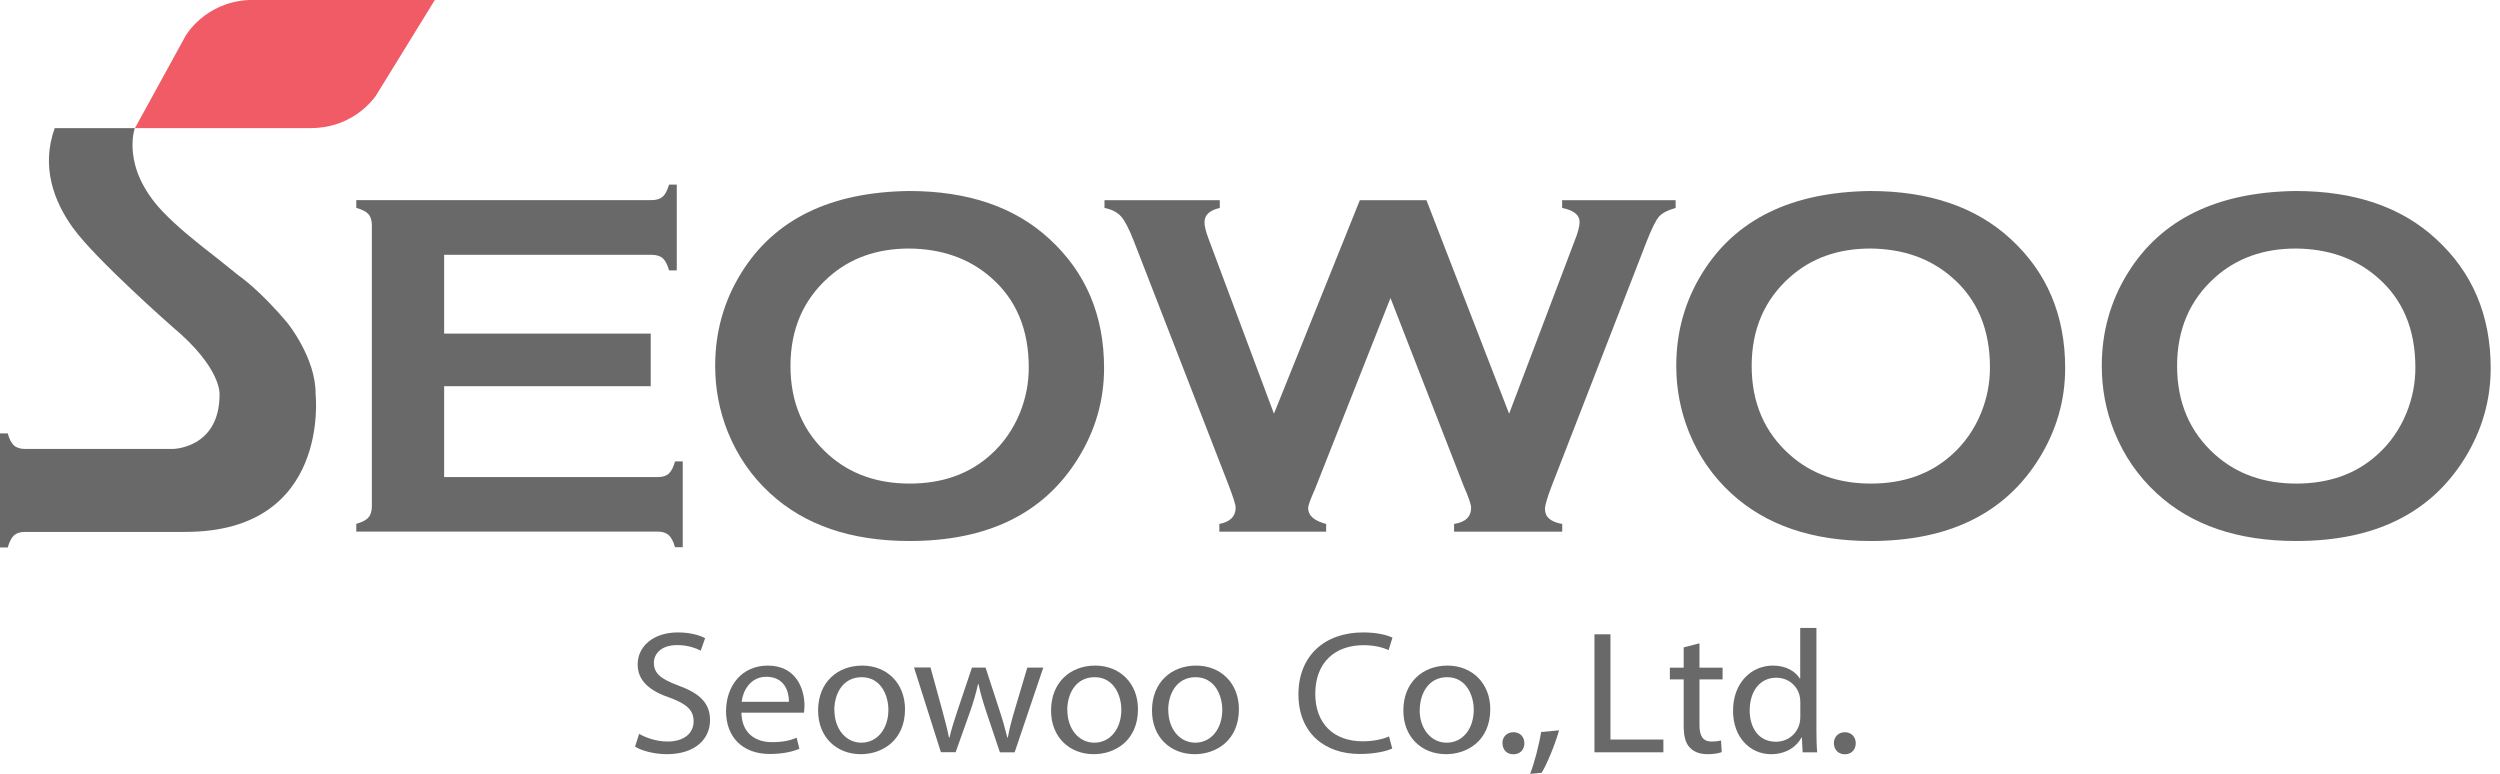
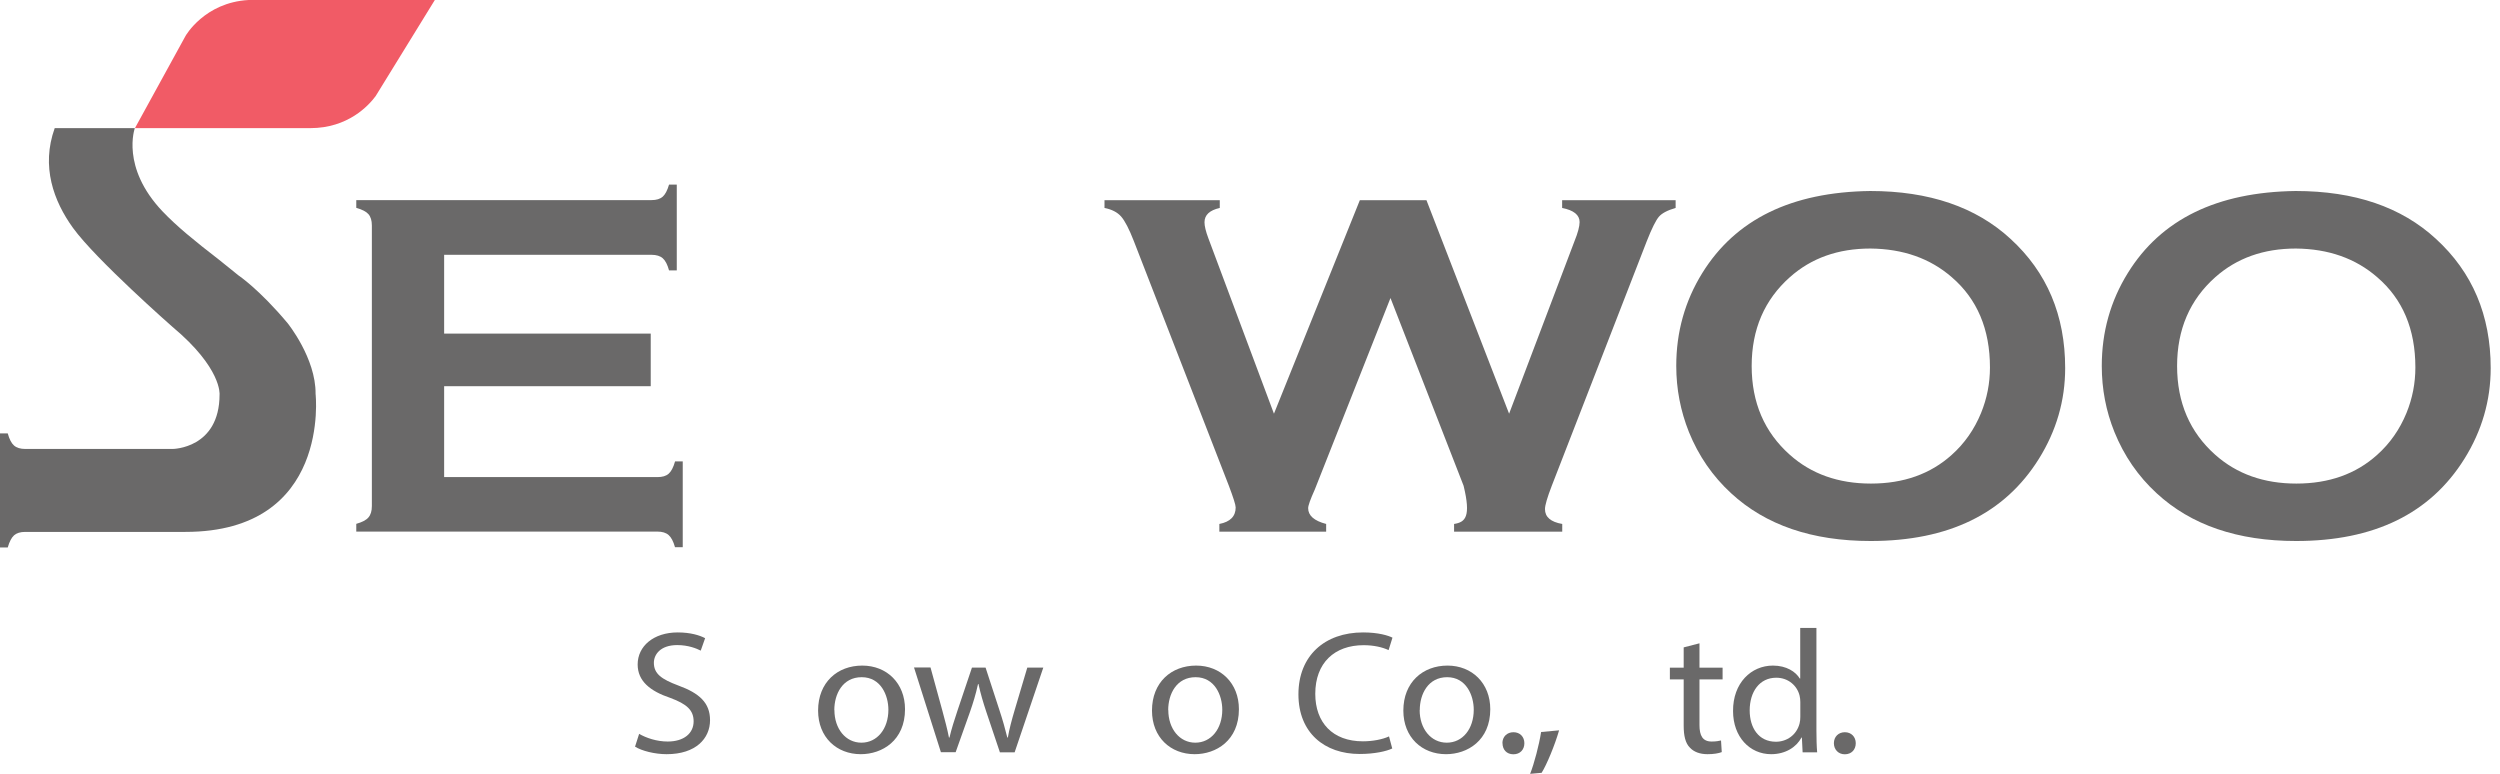
<svg xmlns="http://www.w3.org/2000/svg" width="239" height="74" viewBox="0 0 239 74" fill="none">
  <g clip-path="url(#clip0_1228_37)">
-     <path d="M86.9 18.26C92.54 18.26 97.01 19.79 100.31 22.83C103.8 26.02 105.55 30.14 105.55 35.19C105.55 38.29 104.71 41.18 103.04 43.86C99.77 49.1 94.41 51.72 86.95 51.72C81.36 51.72 76.91 50.2 73.61 47.15C71.84 45.52 70.5 43.57 69.58 41.3C68.78 39.29 68.37 37.19 68.37 34.98C68.37 31.74 69.2 28.78 70.86 26.1C74.03 20.97 79.38 18.36 86.9 18.26ZM86.92 23.76C83.84 23.76 81.27 24.67 79.22 26.5C76.79 28.66 75.57 31.49 75.57 34.99C75.57 38.49 76.79 41.32 79.22 43.48C81.27 45.31 83.86 46.23 86.97 46.23C90.08 46.23 92.66 45.32 94.7 43.48C95.92 42.39 96.85 41.06 97.5 39.48C98.07 38.08 98.35 36.63 98.35 35.13C98.35 31.47 97.13 28.59 94.7 26.5C92.63 24.7 90.04 23.79 86.92 23.76Z" fill="#6A6969" />
    <path d="M178.79 18.26C184.42 18.26 188.9 19.79 192.2 22.83C195.69 26.02 197.43 30.14 197.43 35.19C197.43 38.29 196.59 41.18 194.92 43.86C191.65 49.1 186.29 51.72 178.83 51.72C173.24 51.72 168.79 50.2 165.49 47.15C163.72 45.52 162.38 43.57 161.46 41.3C160.66 39.29 160.25 37.19 160.25 34.98C160.25 31.74 161.08 28.78 162.74 26.1C165.92 20.97 171.26 18.36 178.79 18.26ZM178.81 23.76C175.73 23.76 173.16 24.67 171.11 26.5C168.68 28.66 167.46 31.49 167.46 34.99C167.46 38.49 168.68 41.32 171.11 43.48C173.16 45.31 175.75 46.23 178.86 46.23C181.97 46.23 184.55 45.32 186.59 43.48C187.81 42.39 188.74 41.06 189.39 39.48C189.96 38.08 190.24 36.63 190.24 35.13C190.24 31.47 189.02 28.59 186.59 26.5C184.52 24.7 181.93 23.79 178.81 23.76Z" fill="#6A6969" />
    <path d="M219.46 18.26C225.1 18.26 229.57 19.79 232.87 22.83C236.36 26.02 238.11 30.14 238.11 35.19C238.11 38.29 237.27 41.18 235.6 43.86C232.33 49.1 226.97 51.72 219.51 51.72C213.92 51.72 209.47 50.2 206.17 47.15C204.4 45.52 203.06 43.57 202.14 41.3C201.33 39.29 200.93 37.19 200.93 34.98C200.93 31.74 201.76 28.78 203.42 26.1C206.59 20.97 211.94 18.36 219.46 18.26ZM219.49 23.76C216.41 23.76 213.84 24.67 211.78 26.5C209.35 28.66 208.13 31.49 208.13 34.99C208.13 38.49 209.35 41.32 211.78 43.48C213.84 45.31 216.42 46.23 219.53 46.23C222.64 46.23 225.22 45.32 227.26 43.48C228.48 42.39 229.41 41.06 230.06 39.48C230.63 38.08 230.91 36.63 230.91 35.13C230.91 31.47 229.7 28.59 227.26 26.5C225.19 24.7 222.6 23.79 219.49 23.76Z" fill="#6A6969" />
    <path d="M64.53 44.13C64.37 44.69 64.17 45.07 63.92 45.29C63.67 45.51 63.32 45.61 62.85 45.61H42.46V36.92H62.21V31.89H42.46V24.36H62.29C62.75 24.36 63.11 24.47 63.36 24.69C63.61 24.91 63.81 25.3 63.96 25.85H64.7V17.65H63.96C63.8 18.2 63.6 18.58 63.36 18.8C63.11 19.02 62.76 19.13 62.29 19.13H34.06V19.87C34.62 20.03 35.01 20.23 35.22 20.47C35.44 20.72 35.55 21.08 35.55 21.56V48.38C35.55 48.86 35.44 49.22 35.22 49.47C35.01 49.72 34.62 49.92 34.06 50.08V50.82H62.85C63.31 50.82 63.67 50.93 63.92 51.15C64.17 51.37 64.37 51.75 64.53 52.31H65.27V44.11H64.53V44.13Z" fill="#6A6969" />
-     <path d="M149.34 19.14V19.88C150.45 20.1 151.01 20.55 151.01 21.23C151.01 21.63 150.85 22.25 150.52 23.06L144.27 39.55L136.37 19.14H130L121.79 39.55L115.52 22.78C115.27 22.11 115.15 21.61 115.15 21.25C115.15 20.55 115.64 20.1 116.61 19.88V19.14H105.59V19.88C106.29 20.02 106.82 20.29 107.18 20.7C107.54 21.11 107.95 21.9 108.4 23.06L117.48 46.44C117.91 47.58 118.13 48.27 118.13 48.51C118.13 49.36 117.61 49.89 116.57 50.09V50.83H126.78V50.09C125.63 49.79 125.06 49.29 125.06 48.58C125.06 48.33 125.27 47.74 125.69 46.81L132.93 28.49L139.92 46.44C140.4 47.54 140.64 48.24 140.64 48.53C140.64 49.4 140.1 49.92 139.01 50.09V50.83H149.35V50.09C148.25 49.9 147.7 49.43 147.7 48.67C147.7 48.3 147.92 47.56 148.35 46.44L157.43 23.06C157.91 21.84 158.3 21.06 158.59 20.72C158.88 20.38 159.42 20.1 160.19 19.88V19.14H149.29H149.34Z" fill="#6A6969" />
+     <path d="M149.34 19.14V19.88C150.45 20.1 151.01 20.55 151.01 21.23C151.01 21.63 150.85 22.25 150.52 23.06L144.27 39.55L136.37 19.14H130L121.79 39.55L115.52 22.78C115.27 22.11 115.15 21.61 115.15 21.25C115.15 20.55 115.64 20.1 116.61 19.88V19.14H105.59V19.88C106.29 20.02 106.82 20.29 107.18 20.7C107.54 21.11 107.95 21.9 108.4 23.06L117.48 46.44C117.91 47.58 118.13 48.27 118.13 48.51C118.13 49.36 117.61 49.89 116.57 50.09V50.83H126.78V50.09C125.63 49.79 125.06 49.29 125.06 48.58C125.06 48.33 125.27 47.74 125.69 46.81L132.93 28.49L139.92 46.44C140.64 49.4 140.1 49.92 139.01 50.09V50.83H149.35V50.09C148.25 49.9 147.7 49.43 147.7 48.67C147.7 48.3 147.92 47.56 148.35 46.44L157.43 23.06C157.91 21.84 158.3 21.06 158.59 20.72C158.88 20.38 159.42 20.1 160.19 19.88V19.14H149.29H149.34Z" fill="#6A6969" />
    <path d="M29.66 12.25C33.28 12.25 35.25 10.08 35.91 9.19L41.57 0H23.77C19.55 0.23 17.74 3.43 17.74 3.43L12.9 12.25H29.66Z" fill="#F15B66" />
    <path d="M30.17 37.65C30.2 34.24 27.5 30.9 27.5 30.9C24.77 27.64 22.8 26.33 22.8 26.33L20.95 24.84C18.58 23.01 16.88 21.62 15.53 20.2C11.53 15.98 12.89 12.25 12.89 12.25H5.23C3.91 15.92 5.13 19.23 6.98 21.79C9.18 24.83 16.49 31.25 16.49 31.25C21.22 35.2 20.99 37.71 20.99 37.71C20.99 42.89 16.51 42.92 16.51 42.92H2.41C1.95 42.92 1.59 42.81 1.34 42.59C1.09 42.37 0.89 41.98 0.74 41.43H0V52.34H0.74C0.9 51.78 1.1 51.4 1.34 51.18C1.59 50.96 1.94 50.85 2.41 50.85H17.72C31.66 50.85 30.17 37.66 30.17 37.66V37.65Z" fill="#6A6969" />
    <path d="M61.09 70.15C61.78 70.55 62.78 70.89 63.83 70.89C65.39 70.89 66.31 70.1 66.31 68.96C66.31 67.91 65.68 67.31 64.08 66.72C62.15 66.07 60.96 65.11 60.96 63.52C60.96 61.77 62.49 60.46 64.79 60.46C66 60.46 66.88 60.73 67.41 61.01L66.99 62.2C66.6 62 65.81 61.67 64.74 61.67C63.12 61.67 62.51 62.59 62.51 63.36C62.51 64.41 63.23 64.93 64.86 65.54C66.86 66.27 67.88 67.19 67.88 68.85C67.88 70.59 66.53 72.1 63.73 72.1C62.59 72.1 61.34 71.78 60.71 71.38L61.1 70.16L61.09 70.15Z" fill="#6A6969" />
-     <path d="M70.88 68.14C70.92 70.13 72.25 70.95 73.8 70.95C74.91 70.95 75.57 70.77 76.16 70.53L76.42 71.58C75.87 71.82 74.94 72.08 73.59 72.08C70.97 72.08 69.41 70.44 69.41 68C69.41 65.56 70.92 63.63 73.4 63.63C76.18 63.63 76.91 65.96 76.91 67.45C76.91 67.75 76.87 67.98 76.86 68.13H70.88V68.14ZM75.42 67.09C75.44 66.15 75.01 64.7 73.27 64.7C71.71 64.7 71.02 66.07 70.9 67.09H75.42Z" fill="#6A6969" />
    <path d="M86.52 67.8C86.52 70.79 84.34 72.1 82.29 72.1C79.99 72.1 78.21 70.49 78.21 67.93C78.21 65.22 80.07 63.63 82.43 63.63C84.79 63.63 86.52 65.32 86.52 67.8ZM79.77 67.89C79.77 69.66 80.84 71 82.35 71C83.86 71 84.93 69.68 84.93 67.85C84.93 66.48 84.21 64.74 82.38 64.74C80.55 64.74 79.76 66.35 79.76 67.89H79.77Z" fill="#6A6969" />
    <path d="M88.96 63.82L90.09 67.94C90.33 68.84 90.56 69.68 90.72 70.51H90.77C90.96 69.69 91.24 68.82 91.53 67.95L92.92 63.82H94.22L95.54 67.87C95.86 68.84 96.1 69.69 96.3 70.51H96.35C96.49 69.69 96.72 68.84 97 67.89L98.21 63.82H99.74L97 71.92H95.59L94.29 68.05C93.99 67.15 93.75 66.34 93.54 65.39H93.5C93.29 66.36 93.03 67.2 92.73 68.06L91.36 71.91H89.95L87.38 63.81H88.96V63.82Z" fill="#6A6969" />
-     <path d="M108.79 67.8C108.79 70.79 106.61 72.1 104.56 72.1C102.26 72.1 100.48 70.49 100.48 67.93C100.48 65.22 102.34 63.63 104.7 63.63C107.06 63.63 108.79 65.32 108.79 67.8ZM102.04 67.89C102.04 69.66 103.11 71 104.62 71C106.13 71 107.2 69.68 107.2 67.85C107.2 66.48 106.48 64.74 104.65 64.74C102.82 64.74 102.03 66.35 102.03 67.89H102.04Z" fill="#6A6969" />
    <path d="M118.44 67.8C118.44 70.79 116.26 72.1 114.21 72.1C111.91 72.1 110.13 70.49 110.13 67.93C110.13 65.22 111.99 63.63 114.35 63.63C116.71 63.63 118.44 65.32 118.44 67.8ZM111.69 67.89C111.69 69.66 112.76 71 114.27 71C115.78 71 116.85 69.68 116.85 67.85C116.85 66.48 116.13 64.74 114.3 64.74C112.47 64.74 111.68 66.35 111.68 67.89H111.69Z" fill="#6A6969" />
    <path d="M133.11 71.55C132.55 71.82 131.42 72.08 129.98 72.08C126.64 72.08 124.13 70.07 124.13 66.38C124.13 62.69 126.64 60.46 130.31 60.46C131.79 60.46 132.72 60.76 133.12 60.96L132.75 62.15C132.17 61.88 131.35 61.68 130.36 61.68C127.58 61.68 125.74 63.37 125.74 66.33C125.74 69.09 127.41 70.87 130.29 70.87C131.22 70.87 132.17 70.69 132.79 70.4L133.1 71.56L133.11 71.55Z" fill="#6A6969" />
    <path d="M142.47 67.8C142.47 70.79 140.29 72.1 138.24 72.1C135.94 72.1 134.16 70.49 134.16 67.93C134.16 65.22 136.03 63.63 138.38 63.63C140.73 63.63 142.47 65.32 142.47 67.8ZM135.72 67.89C135.72 69.66 136.79 71 138.31 71C139.83 71 140.89 69.68 140.89 67.85C140.89 66.48 140.17 64.74 138.35 64.74C136.53 64.74 135.73 66.35 135.73 67.89H135.72Z" fill="#6A6969" />
    <path d="M143.63 71.05C143.63 70.43 144.07 70 144.69 70C145.31 70 145.73 70.44 145.73 71.05C145.73 71.66 145.33 72.11 144.68 72.11C144.03 72.11 143.64 71.66 143.64 71.05H143.63Z" fill="#6A6969" />
    <path d="M146.28 73.98C146.67 73 147.14 71.2 147.33 69.98L149.05 69.82C148.64 71.24 147.87 73.1 147.38 73.88L146.27 73.98H146.28Z" fill="#6A6969" />
-     <path d="M152.43 60.64H153.96V70.7H159.02V71.92H152.43V60.64Z" fill="#6A6969" />
    <path d="M162.47 61.5V63.83H164.68V64.95H162.47V69.32C162.47 70.32 162.77 70.89 163.63 70.89C164.03 70.89 164.33 70.84 164.53 70.79L164.6 71.9C164.3 72.02 163.83 72.1 163.23 72.1C162.51 72.1 161.93 71.88 161.56 71.48C161.12 71.05 160.96 70.33 160.96 69.37V64.95H159.64V63.83H160.96V61.89L162.47 61.5Z" fill="#6A6969" />
    <path d="M173.65 60.04V69.83C173.65 70.55 173.67 71.37 173.72 71.92H172.33L172.26 70.51H172.22C171.75 71.41 170.71 72.1 169.32 72.1C167.27 72.1 165.68 70.44 165.68 67.98C165.66 65.29 167.42 63.63 169.49 63.63C170.79 63.63 171.67 64.22 172.06 64.87H172.1V60.03H173.64L173.65 60.04ZM172.11 67.12C172.11 66.94 172.09 66.68 172.04 66.5C171.81 65.56 170.97 64.79 169.81 64.79C168.21 64.79 167.27 66.13 167.27 67.92C167.27 69.56 168.11 70.91 169.78 70.91C170.82 70.91 171.76 70.26 172.04 69.16C172.09 68.96 172.11 68.76 172.11 68.53V67.12Z" fill="#6A6969" />
    <path d="M175.32 71.05C175.32 70.43 175.76 70 176.37 70C176.98 70 177.41 70.44 177.41 71.05C177.41 71.66 177.01 72.11 176.36 72.11C175.75 72.11 175.32 71.66 175.32 71.05Z" fill="#6A6969" />
  </g>
  <defs>
    <clipPath id="clip0_1228_37">
      <rect width="238.11" height="73.98" fill="white" />
    </clipPath>
  </defs>
</svg>